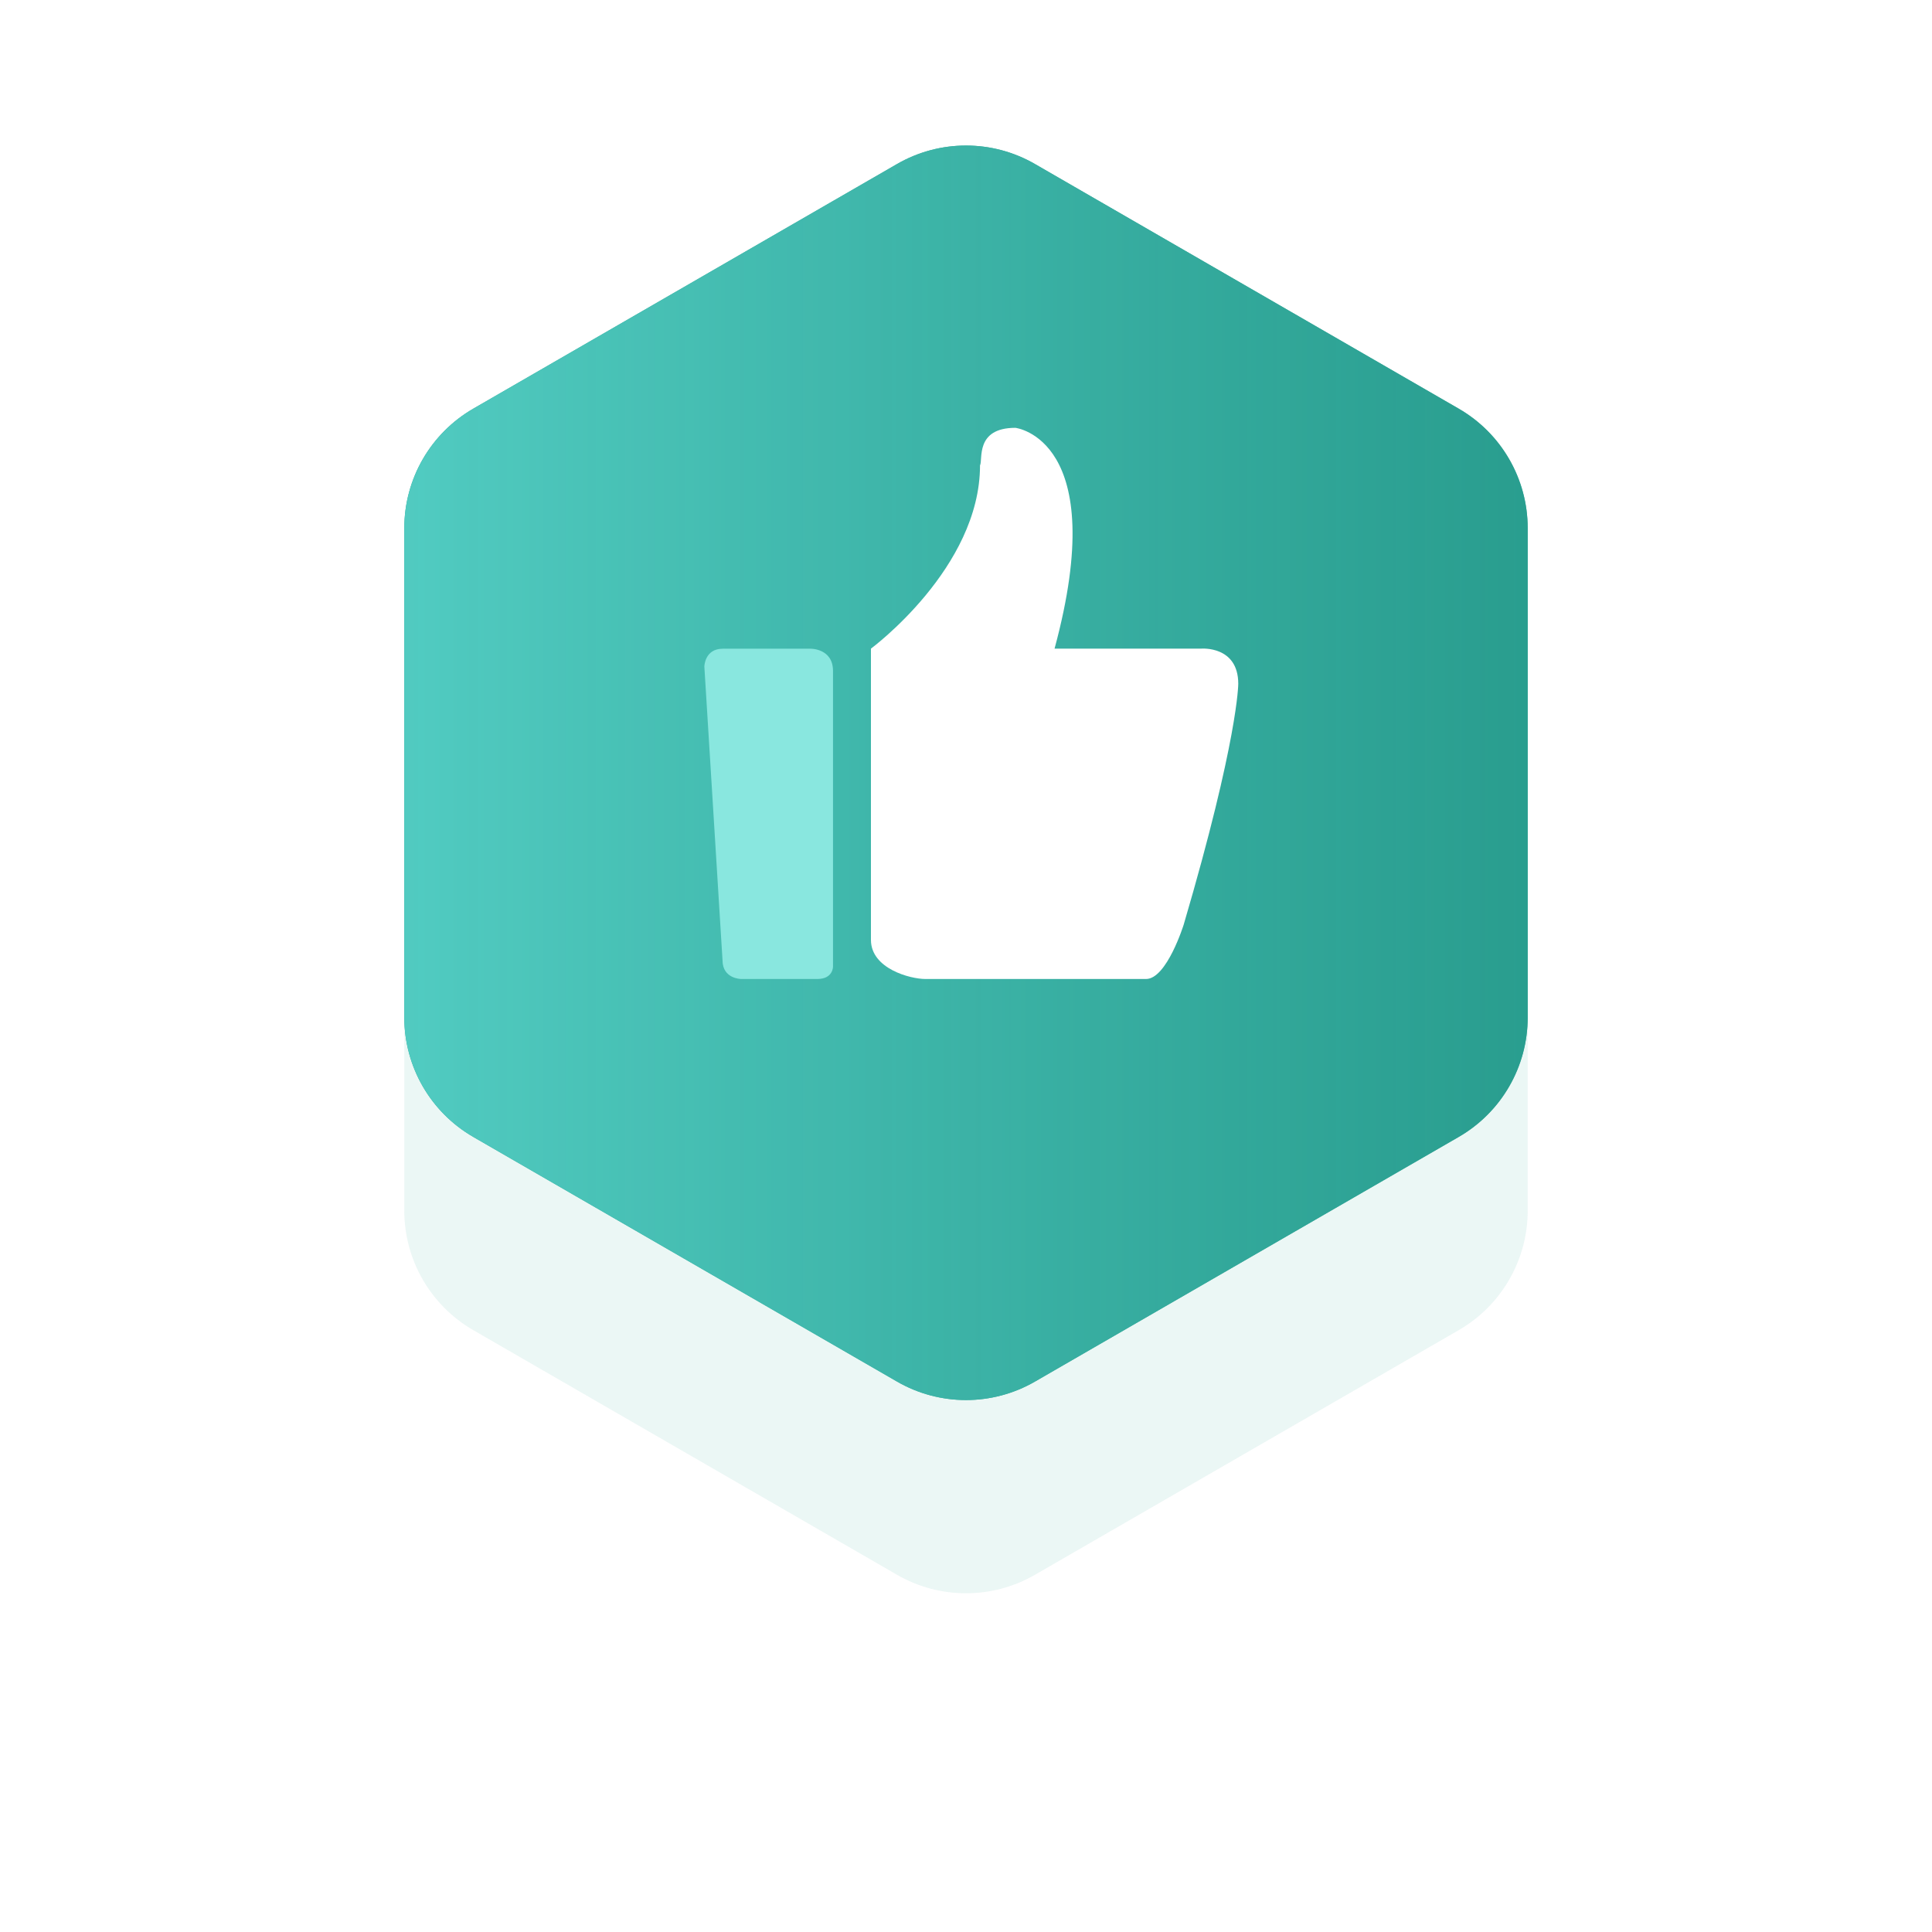
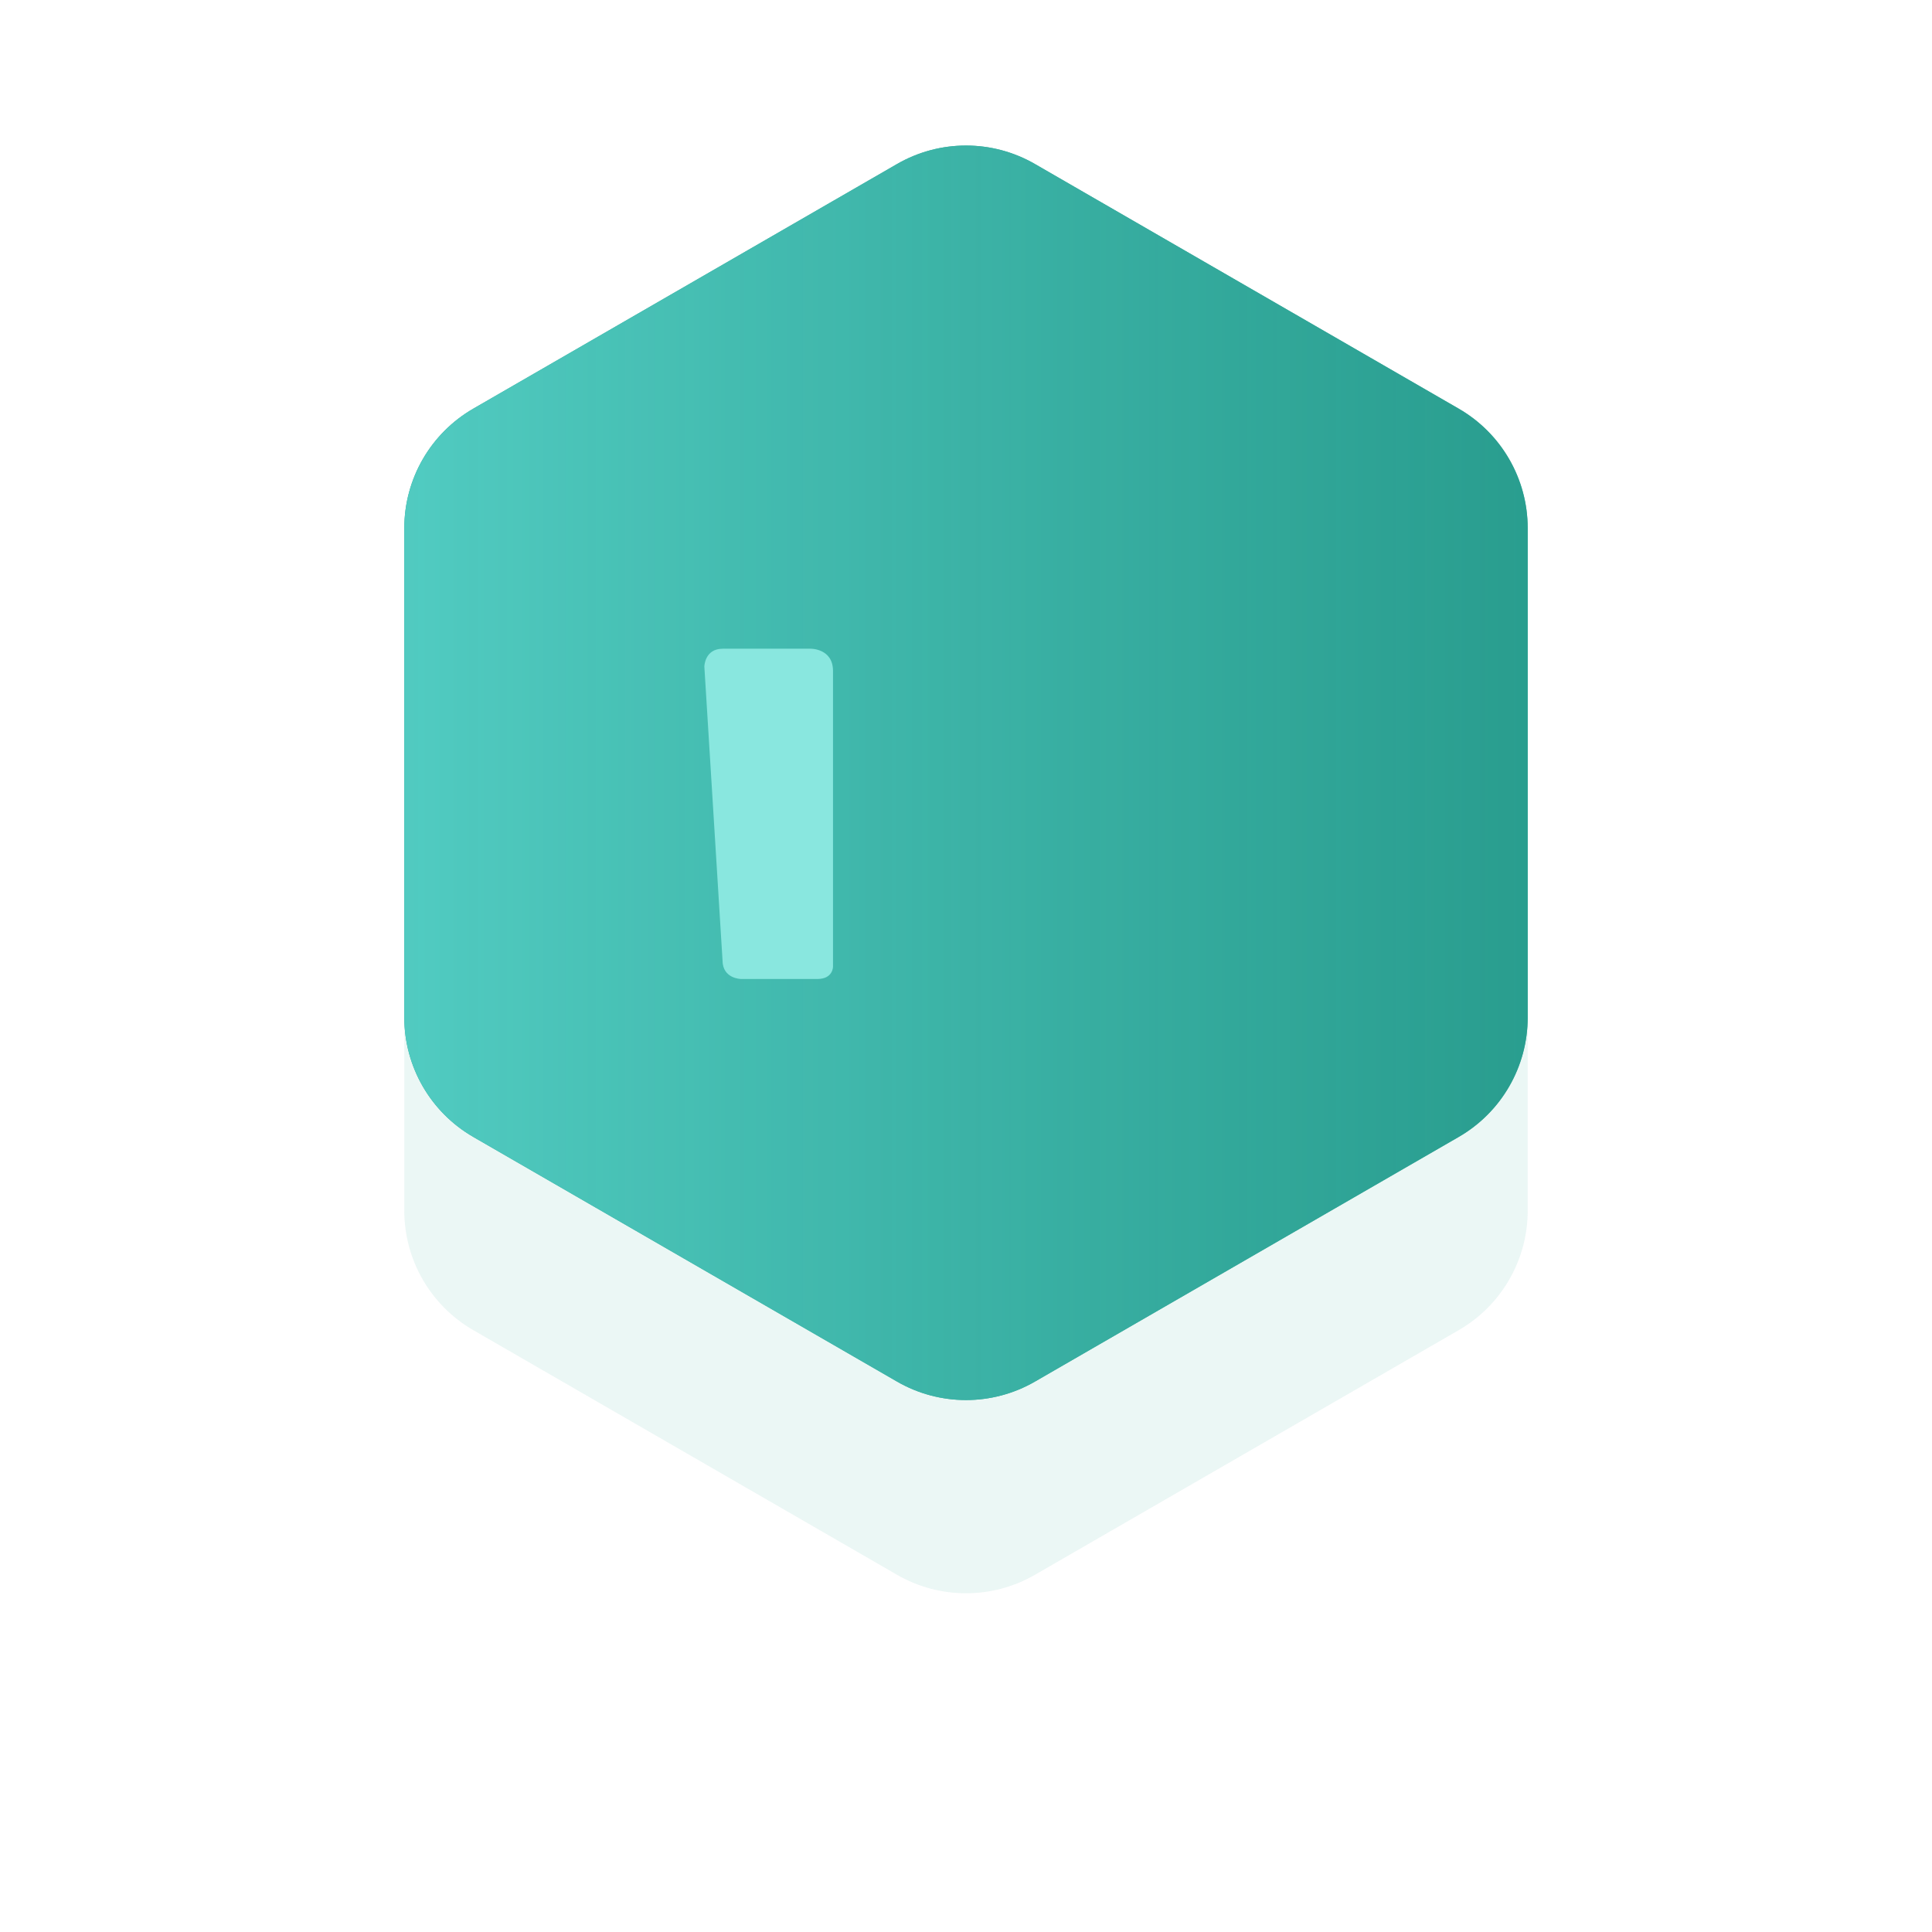
<svg xmlns="http://www.w3.org/2000/svg" xmlns:xlink="http://www.w3.org/1999/xlink" width="140px" height="140px" viewBox="0 0 140 140" version="1.1">
  <title>快速上手</title>
  <defs>
    <filter x="-18.8%" y="-23.9%" width="137.7%" height="147.8%" filterUnits="objectBoundingBox" id="filter-1">
      <feGaussianBlur stdDeviation="8" in="SourceGraphic" />
    </filter>
    <linearGradient x1="-1.11022302e-14%" y1="50%" x2="100%" y2="50%" id="linearGradient-2">
      <stop stop-color="#51CBC1" offset="0%" />
      <stop stop-color="#289C8E" stop-opacity="0.851" offset="100%" />
    </linearGradient>
    <path d="M52,2.887 L82.703,20.613 C85.797,22.4 87.703,25.701 87.703,29.274 L87.703,64.726 C87.703,68.299 85.797,71.6 82.703,73.387 L52,91.113 C48.906,92.9 45.094,92.9 42,91.113 L11.297,73.387 C8.203,71.6 6.297,68.299 6.297,64.726 L6.297,29.274 C6.297,25.701 8.203,22.4 11.297,20.613 L42,2.887 C45.094,1.1 48.906,1.1 52,2.887 Z" id="path-3" />
    <filter x="-16.7%" y="-16.2%" width="133.3%" height="132.5%" filterUnits="objectBoundingBox" id="filter-4">
      <feOffset dx="0" dy="1" in="SourceAlpha" result="shadowOffsetOuter1" />
      <feGaussianBlur stdDeviation="1" in="shadowOffsetOuter1" result="shadowBlurOuter1" />
      <feColorMatrix values="0 0 0 0 0.13   0 0 0 0 0.489   0 0 0 0 0.434  0 0 0 1 0" type="matrix" in="shadowBlurOuter1" result="shadowMatrixOuter1" />
      <feMerge>
        <feMergeNode in="shadowMatrixOuter1" />
        <feMergeNode in="SourceGraphic" />
      </feMerge>
    </filter>
  </defs>
  <g id="0726-3.0" stroke="none" stroke-width="1" fill="none" fill-rule="evenodd">
    <g id="官网4.0首页" transform="translate(-1186, -695)">
      <g id="编组-9" transform="translate(120, 695)">
        <g id="编组-8备份-10" transform="translate(1066, 0)">
          <g id="编组-8备份-5" transform="translate(23, 9)">
            <path d="M52,16.887 L82.703,34.613 C85.797,36.4 87.703,39.701 87.703,43.274 L87.703,78.726 C87.703,82.299 85.797,85.6 82.703,87.387 L52,105.113 C48.906,106.9 45.094,106.9 42,105.113 L11.297,87.387 C8.203,85.6 6.297,82.299 6.297,78.726 L6.297,43.274 C6.297,39.701 8.203,36.4 11.297,34.613 L42,16.887 C45.094,15.1 48.906,15.1 52,16.887 Z" id="多边形" fill="#30A694" opacity="0.309" filter="url(#filter-1)" />
            <g id="多边形">
              <use fill="#30A694" xlink:href="#path-3" />
              <use fill="url(#linearGradient-2)" xlink:href="#path-3" />
            </g>
            <g id="工具备份" filter="url(#filter-4)" transform="translate(28, 21)" fill-rule="nonzero">
              <rect id="矩形" fill="#000000" opacity="0" x="1.818" y="1.818" width="36.364" height="36.364" />
              <g id="编组">
-                 <path d="M36.052,16.002 L25.417,16.002 C29.538,0.784 22.578,0.002 22.578,0.002 C19.631,0.002 20.239,2.336 20.016,2.721 C20.016,10.167 12.112,16.002 12.112,16.002 L12.112,37.109 C12.112,39.19 14.951,39.942 16.064,39.942 L32.046,39.942 C33.55,39.942 34.777,35.996 34.777,35.996 C38.729,22.552 38.729,18.552 38.729,18.552 C38.729,15.779 36.052,16.002 36.052,16.002 L36.052,16.002 Z" id="路径" fill="#FFFFFF" />
                <path d="M7.745,16.008 L1.375,16.008 C0.058,16.008 0.04,17.301 0.04,17.301 L1.357,38.588 C1.357,39.942 2.717,39.942 2.717,39.942 L8.227,39.942 C9.375,39.942 9.363,39.045 9.363,39.045 L9.363,17.62 C9.363,15.984 7.745,16.008 7.745,16.008 L7.745,16.008 Z" id="路径" fill="#89E7DF" />
              </g>
            </g>
          </g>
        </g>
      </g>
    </g>
  </g>
</svg>